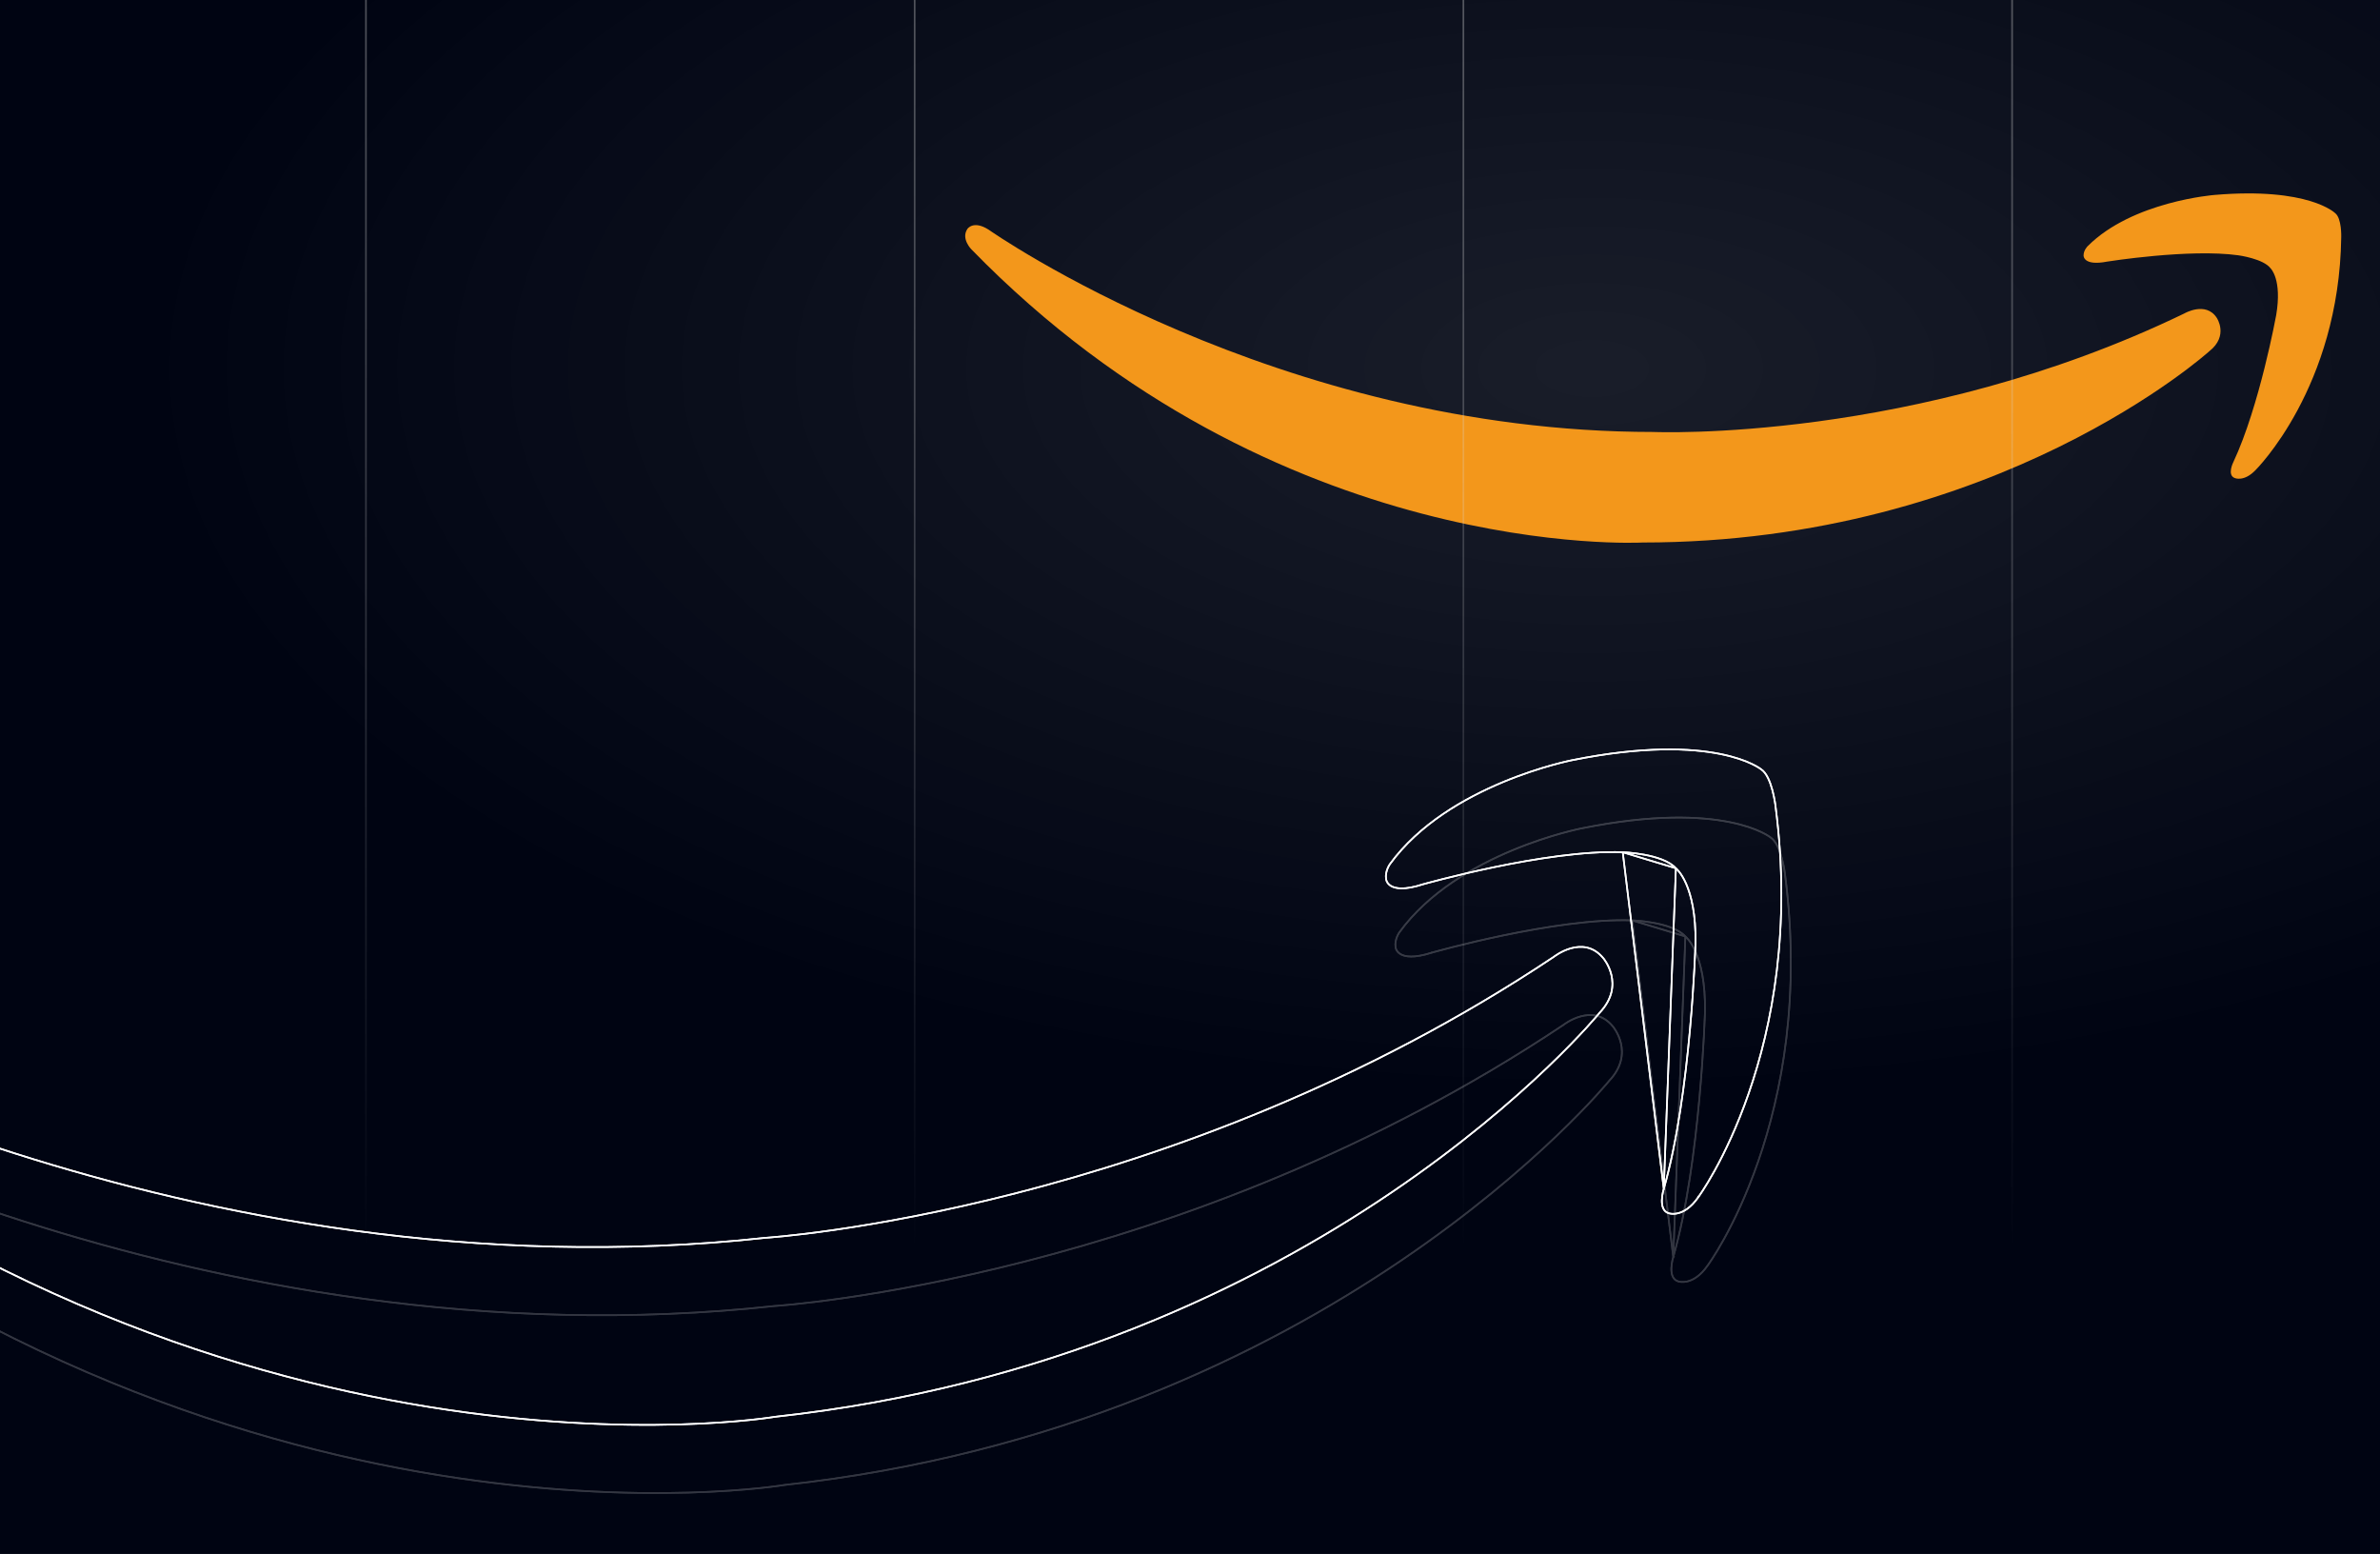
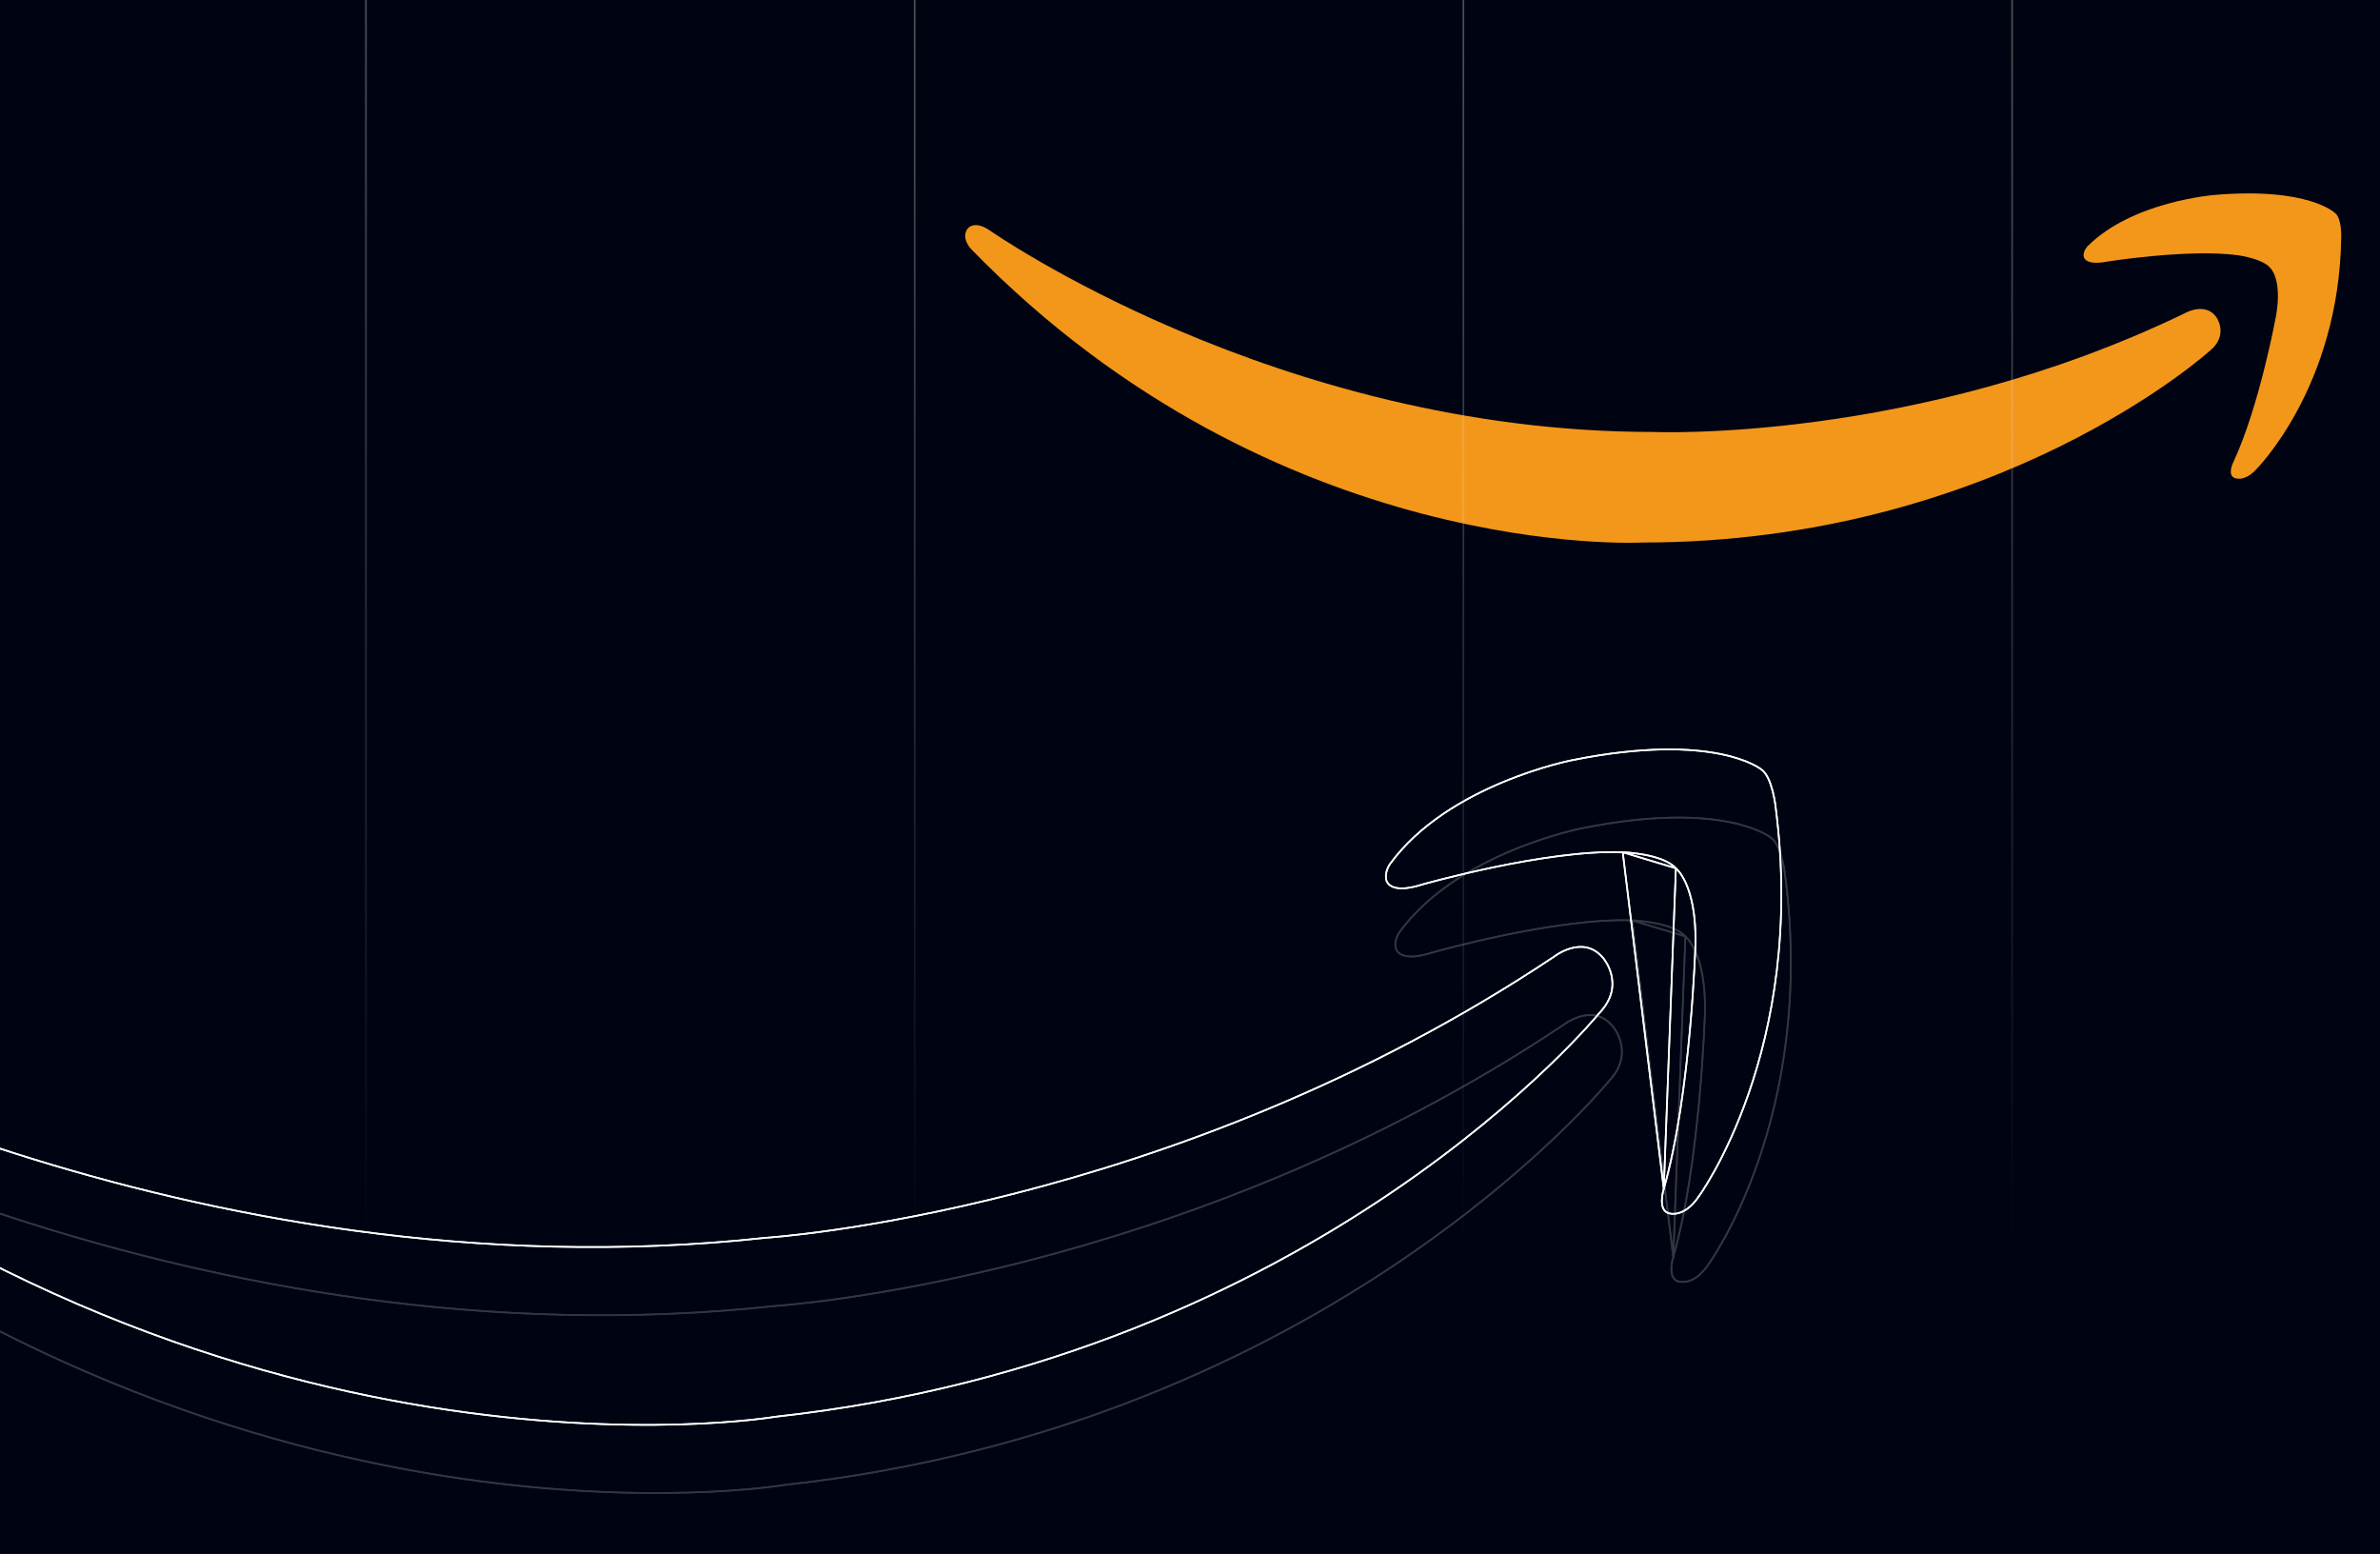
<svg xmlns="http://www.w3.org/2000/svg" width="1440" height="940" viewBox="0 0 1440 940" fill="none">
  <rect x="0" y="0" width="1440" height="940" fill="#808080" stroke="none" />
  <g clip-path="url(#clip0_2009_2412)">
    <g clip-path="url(#clip1_2009_2412)">
      <rect width="1440" height="7830" transform="translate(0 -30)" fill="#000412" />
-       <ellipse cx="965" cy="223.5" rx="885" ry="436.5" fill="url(#paint0_radial_2009_2412)" fill-opacity="0.1" />
      <path d="M1006.65 719.143L1006.65 719.15L1006.65 719.157L1006.63 719.151C1006.65 719.157 1006.65 719.157 1006.65 719.157L1006.65 719.158L1006.64 719.165L1006.64 719.191C1006.63 719.215 1006.62 719.252 1006.6 719.3C1006.57 719.395 1006.53 719.537 1006.48 719.719C1006.38 720.083 1006.24 720.607 1006.11 721.242C1005.83 722.516 1005.54 724.226 1005.5 725.99C1005.46 727.761 1005.67 729.542 1006.33 730.985C1006.99 732.405 1008.1 733.506 1009.92 733.969L1009.94 733.974L1009.96 733.98L1009.96 733.98L1009.96 733.98L1009.96 733.98L1009.96 733.98L1009.97 733.984C1009.99 733.988 1010.01 733.995 1010.04 734.003C1010.1 734.02 1010.19 734.044 1010.31 734.071C1010.56 734.124 1010.93 734.189 1011.4 734.228C1012.35 734.307 1013.71 734.285 1015.35 733.872C1018.62 733.047 1023.05 730.649 1027.48 724.259L1027.48 724.253L1027.48 724.247L1027.89 724.55C1027.48 724.247 1027.48 724.246 1027.49 724.246L1027.49 724.243L1027.5 724.232L1027.53 724.184C1027.56 724.142 1027.61 724.077 1027.67 723.991C1027.79 723.82 1027.98 723.562 1028.21 723.219C1028.69 722.532 1029.39 721.505 1030.27 720.143C1032.04 717.421 1034.54 713.364 1037.48 708.034C1043.37 697.374 1051.02 681.622 1058.07 661.267C1072.18 620.557 1083.89 561.434 1074.28 487.799L1074.28 487.79L1074.78 487.751L1074.28 487.79L1074.28 487.789L1074.28 487.787L1074.28 487.778L1074.28 487.74C1074.27 487.705 1074.26 487.654 1074.26 487.587C1074.24 487.453 1074.21 487.255 1074.18 487C1074.11 486.492 1074 485.759 1073.85 484.866C1073.55 483.078 1073.08 480.652 1072.4 478.093C1071.71 475.532 1070.82 472.853 1069.67 470.553C1068.52 468.243 1067.15 466.375 1065.54 465.362L1065.51 465.345L1065.49 465.324L1065.49 465.324L1065.49 465.324L1065.49 465.322L1065.47 465.312C1065.46 465.303 1065.44 465.288 1065.42 465.268C1065.37 465.228 1065.29 465.168 1065.18 465.089C1064.96 464.931 1064.62 464.698 1064.17 464.407C1063.25 463.823 1061.84 463.003 1059.87 462.07C1055.93 460.204 1049.77 457.884 1040.9 456.102C1023.17 452.537 994.631 451.121 951.47 459.791L951.466 459.792L951.358 459.316C951.466 459.792 951.466 459.792 951.465 459.792L951.463 459.792L951.453 459.794L951.413 459.802C951.378 459.809 951.324 459.82 951.253 459.834C951.11 459.863 950.898 459.906 950.619 459.964C950.061 460.082 949.236 460.26 948.174 460.505C946.049 460.994 942.971 461.747 939.167 462.802C931.558 464.914 921.045 468.235 909.43 473.071C886.188 482.75 858.59 498.475 840.993 522.676L840.991 522.679L840.991 522.679L840.991 522.679L840.99 522.681L840.984 522.688L840.961 522.721C840.94 522.751 840.908 522.796 840.868 522.857C840.786 522.978 840.669 523.159 840.53 523.392C840.252 523.858 839.887 524.533 839.545 525.36C838.857 527.019 838.27 529.257 838.613 531.645L838.616 531.666L838.617 531.684L838.617 531.685L838.617 531.685L838.617 531.686L838.617 531.686L838.618 531.701C838.619 531.715 838.622 531.74 838.626 531.772C838.635 531.838 838.65 531.939 838.678 532.066C838.733 532.322 838.835 532.687 839.023 533.105C839.396 533.939 840.109 534.993 841.478 535.846C844.222 537.556 849.757 538.544 860.827 534.962L860.836 534.96L860.844 534.957L860.997 535.436C860.844 534.957 860.844 534.957 860.845 534.957L860.848 534.956L860.858 534.953L860.899 534.942L861.061 534.896C861.203 534.856 861.416 534.797 861.695 534.719C862.252 534.564 863.076 534.338 864.14 534.05C866.269 533.474 869.361 532.653 873.217 531.674C880.927 529.716 891.691 527.123 903.906 524.585C928.322 519.512 958.581 514.645 981.831 515.519L1006.65 719.143ZM1006.65 719.143C1014.92 690.442 1019.71 653.347 1022.44 623.444C1023.81 608.489 1024.66 595.325 1025.16 585.899C1025.42 581.186 1025.59 577.407 1025.69 574.806C1025.74 573.505 1025.78 572.499 1025.8 571.817C1025.82 571.476 1025.82 571.217 1025.83 571.042L1025.84 570.844L1025.84 570.793L1025.84 570.78L1025.84 570.775C1025.84 570.774 1025.84 570.773 1025.84 570.771L1025.84 570.771C1026.13 552.844 1023.2 541.479 1020.17 534.576C1018.65 531.125 1017.11 528.792 1015.94 527.314C1015.35 526.576 1014.86 526.052 1014.51 525.709C1014.34 525.538 1014.2 525.412 1014.1 525.327C1014.05 525.285 1014.01 525.253 1013.98 525.231C1013.98 525.229 1013.98 525.227 1013.98 525.226M1006.65 719.143L1013.98 525.226M1013.98 525.226C1011.92 522.96 1008.87 521.239 1005.5 519.924C1002.11 518.599 998.343 517.671 994.843 517.02C991.341 516.369 988.09 515.994 985.716 515.782C984.528 515.676 983.558 515.61 982.885 515.571C982.548 515.551 982.285 515.539 982.106 515.531C982.082 515.529 982.059 515.528 982.038 515.528C981.981 515.525 981.935 515.523 981.902 515.522L981.849 515.52L981.835 515.519L981.832 515.519L1013.98 525.226Z" stroke="white" />
      <path d="M1006.65 719.143L1006.65 719.15L1006.65 719.157L1006.63 719.151C1006.65 719.157 1006.65 719.157 1006.65 719.157L1006.65 719.158L1006.64 719.165L1006.64 719.191C1006.63 719.215 1006.62 719.252 1006.6 719.3C1006.57 719.395 1006.53 719.537 1006.48 719.719C1006.38 720.083 1006.24 720.607 1006.11 721.242C1005.83 722.516 1005.54 724.226 1005.5 725.99C1005.46 727.761 1005.67 729.542 1006.33 730.985C1006.99 732.405 1008.1 733.506 1009.92 733.969L1009.94 733.974L1009.96 733.98L1009.96 733.98L1009.96 733.98L1009.96 733.98L1009.96 733.98L1009.97 733.984C1009.99 733.988 1010.01 733.995 1010.04 734.003C1010.1 734.02 1010.19 734.044 1010.31 734.071C1010.56 734.124 1010.93 734.189 1011.4 734.228C1012.35 734.307 1013.71 734.285 1015.35 733.872C1018.62 733.047 1023.05 730.649 1027.48 724.259L1027.48 724.253L1027.48 724.247L1027.89 724.55C1027.48 724.247 1027.48 724.246 1027.49 724.246L1027.49 724.243L1027.5 724.232L1027.53 724.184C1027.56 724.142 1027.61 724.077 1027.67 723.991C1027.79 723.82 1027.98 723.562 1028.21 723.219C1028.69 722.532 1029.39 721.505 1030.27 720.143C1032.04 717.421 1034.54 713.364 1037.48 708.034C1043.37 697.374 1051.02 681.622 1058.07 661.267C1072.18 620.557 1083.89 561.434 1074.28 487.799L1074.28 487.79L1074.78 487.751L1074.28 487.79L1074.28 487.789L1074.28 487.787L1074.28 487.778L1074.28 487.74C1074.27 487.705 1074.26 487.654 1074.26 487.587C1074.24 487.453 1074.21 487.255 1074.18 487C1074.11 486.492 1074 485.759 1073.85 484.866C1073.55 483.078 1073.08 480.652 1072.4 478.093C1071.71 475.532 1070.82 472.853 1069.67 470.553C1068.52 468.243 1067.15 466.375 1065.54 465.362L1065.51 465.345L1065.49 465.324L1065.49 465.324L1065.49 465.324L1065.49 465.322L1065.47 465.312C1065.46 465.303 1065.44 465.288 1065.42 465.268C1065.37 465.228 1065.29 465.168 1065.18 465.089C1064.96 464.931 1064.62 464.698 1064.17 464.407C1063.25 463.823 1061.84 463.003 1059.87 462.07C1055.93 460.204 1049.77 457.884 1040.9 456.102C1023.17 452.537 994.631 451.121 951.47 459.791L951.466 459.792L951.358 459.316C951.466 459.792 951.466 459.792 951.465 459.792L951.463 459.792L951.453 459.794L951.413 459.802C951.378 459.809 951.324 459.82 951.253 459.834C951.11 459.863 950.898 459.906 950.619 459.964C950.061 460.082 949.236 460.26 948.174 460.505C946.049 460.994 942.971 461.747 939.167 462.802C931.558 464.914 921.045 468.235 909.43 473.071C886.188 482.75 858.59 498.475 840.993 522.676L840.991 522.679L840.991 522.679L840.991 522.679L840.99 522.681L840.984 522.688L840.961 522.721C840.94 522.751 840.908 522.796 840.868 522.857C840.786 522.978 840.669 523.159 840.53 523.392C840.252 523.858 839.887 524.533 839.545 525.36C838.857 527.019 838.27 529.257 838.613 531.645L838.616 531.666L838.617 531.684L838.617 531.685L838.617 531.685L838.617 531.686L838.617 531.686L838.618 531.701C838.619 531.715 838.622 531.74 838.626 531.772C838.635 531.838 838.65 531.939 838.678 532.066C838.733 532.322 838.835 532.687 839.023 533.105C839.396 533.939 840.109 534.993 841.478 535.846C844.222 537.556 849.757 538.544 860.827 534.962L860.836 534.96L860.844 534.957L860.997 535.436C860.844 534.957 860.844 534.957 860.845 534.957L860.848 534.956L860.858 534.953L860.899 534.942L861.061 534.896C861.203 534.856 861.416 534.797 861.695 534.719C862.252 534.564 863.076 534.338 864.14 534.05C866.269 533.474 869.361 532.653 873.217 531.674C880.927 529.716 891.691 527.123 903.906 524.585C928.322 519.512 958.581 514.645 981.831 515.519L1006.65 719.143ZM1006.65 719.143C1014.92 690.442 1019.71 653.347 1022.44 623.444C1023.81 608.489 1024.66 595.325 1025.16 585.899C1025.42 581.186 1025.59 577.407 1025.69 574.806C1025.74 573.505 1025.78 572.499 1025.8 571.817C1025.82 571.476 1025.82 571.217 1025.83 571.042L1025.84 570.844L1025.84 570.793L1025.84 570.78L1025.84 570.775C1025.84 570.774 1025.84 570.773 1025.84 570.771L1025.84 570.771C1026.13 552.844 1023.2 541.479 1020.17 534.576C1018.65 531.125 1017.11 528.792 1015.94 527.314C1015.35 526.576 1014.86 526.052 1014.51 525.709C1014.34 525.538 1014.2 525.412 1014.1 525.327C1014.05 525.285 1014.01 525.253 1013.98 525.231C1013.98 525.229 1013.98 525.227 1013.98 525.226M1006.65 719.143L1013.98 525.226M1013.98 525.226C1011.92 522.96 1008.87 521.239 1005.5 519.924C1002.11 518.599 998.343 517.671 994.843 517.02C991.341 516.369 988.09 515.994 985.716 515.782C984.528 515.676 983.558 515.61 982.885 515.571C982.548 515.551 982.285 515.539 982.106 515.531C982.082 515.529 982.059 515.528 982.038 515.528C981.981 515.525 981.935 515.523 981.902 515.522L981.849 515.52L981.835 515.519L981.832 515.519L1013.98 525.226Z" stroke="white" />
      <path d="M970.149 579.715L970.156 579.723L970.157 579.725L970.163 579.732L970.19 579.764C970.213 579.793 970.25 579.837 970.296 579.896C970.343 579.955 970.4 580.029 970.467 580.116C970.534 580.206 970.612 580.309 970.697 580.428C971.038 580.896 971.508 581.587 972.024 582.471C973.057 584.239 974.266 586.771 974.978 589.827C976.396 595.912 975.855 604.124 967.867 612.587L967.855 612.6L967.843 612.613L968.238 612.933C967.843 612.613 967.843 612.614 967.842 612.615L967.836 612.622L967.813 612.65L967.721 612.762C967.639 612.862 967.516 613.011 967.351 613.208C967.021 613.602 966.527 614.188 965.867 614.955C964.547 616.488 962.567 618.743 959.929 621.627C954.654 627.395 946.748 635.678 936.229 645.731C915.191 665.836 883.703 693.023 841.913 721.334C758.332 777.957 633.545 839.077 468.724 857.062L468.709 857.064L468.695 857.066L468.795 857.557C468.695 857.066 468.694 857.067 468.691 857.067L468.68 857.069L468.635 857.076C468.595 857.083 468.534 857.093 468.453 857.106C468.291 857.132 468.049 857.171 467.727 857.22C467.082 857.319 466.119 857.462 464.849 857.637C462.309 857.986 458.538 858.463 453.621 858.973C443.787 859.991 429.37 861.139 411.044 861.655C374.391 862.687 322.107 861.191 259.593 851.076C134.566 830.847 -31.378 776.145 -195.035 638.247L-195.035 638.247L-195.042 638.241L-195.042 638.241L-195.042 638.241L-195.043 638.241L-195.048 638.236L-195.07 638.218C-195.09 638.202 -195.12 638.176 -195.159 638.142C-195.238 638.075 -195.355 637.973 -195.503 637.839C-195.798 637.571 -196.217 637.175 -196.707 636.668C-197.686 635.651 -198.94 634.193 -200.045 632.422C-202.258 628.875 -203.835 624.15 -201.54 619.194L-201.54 619.194L-201.538 619.189L-201.538 619.189L-201.538 619.189L-201.538 619.188L-201.537 619.187L-201.53 619.173C-201.524 619.159 -201.513 619.137 -201.498 619.108C-201.467 619.048 -201.419 618.959 -201.351 618.847C-201.216 618.622 -201.003 618.304 -200.7 617.944C-200.094 617.224 -199.13 616.34 -197.699 615.695C-194.86 614.417 -190.054 614.025 -182.32 618.027L-182.316 618.029L-182.275 618.053L-182.113 618.145C-181.969 618.226 -181.754 618.347 -181.468 618.507C-180.898 618.826 -180.047 619.299 -178.922 619.914C-176.672 621.143 -173.328 622.94 -168.948 625.213C-160.189 629.76 -147.288 636.211 -130.712 643.833C-97.561 659.075 -49.712 678.999 9.085 697.727C126.674 735.182 288.074 767.863 463.289 748.746L463.3 748.744L463.323 748.743L463.458 748.734C463.577 748.726 463.756 748.714 463.992 748.697C464.464 748.663 465.168 748.611 466.095 748.536C467.949 748.385 470.698 748.145 474.278 747.784C481.438 747.062 491.922 745.858 505.225 743.931C531.832 740.077 569.716 733.329 614.836 721.75C705.075 698.595 824.268 656.118 940.074 578.833L940.091 578.822L940.106 578.809L940.085 578.783C940.106 578.809 940.107 578.809 940.107 578.809L940.108 578.807L940.117 578.801L940.154 578.772C940.187 578.747 940.236 578.708 940.302 578.659C940.434 578.56 940.631 578.415 940.887 578.236C941.398 577.877 942.145 577.38 943.081 576.83C944.955 575.73 947.577 574.427 950.578 573.601C953.58 572.774 956.941 572.43 960.308 573.222C963.665 574.012 967.065 575.939 970.149 579.715Z" stroke="white" />
      <path d="M970.149 579.715L970.156 579.723L970.157 579.725L970.163 579.732L970.19 579.764C970.213 579.793 970.25 579.837 970.296 579.896C970.343 579.955 970.4 580.029 970.467 580.116C970.534 580.206 970.612 580.309 970.697 580.428C971.038 580.896 971.508 581.587 972.024 582.471C973.057 584.239 974.266 586.771 974.978 589.827C976.396 595.912 975.855 604.124 967.867 612.587L967.855 612.6L967.843 612.613L968.238 612.933C967.843 612.613 967.843 612.614 967.842 612.615L967.836 612.622L967.813 612.65L967.721 612.762C967.639 612.862 967.516 613.011 967.351 613.208C967.021 613.602 966.527 614.188 965.867 614.955C964.547 616.488 962.567 618.743 959.929 621.627C954.654 627.395 946.748 635.678 936.229 645.731C915.191 665.836 883.703 693.023 841.913 721.334C758.332 777.957 633.545 839.077 468.724 857.062L468.709 857.064L468.695 857.066L468.795 857.557C468.695 857.066 468.694 857.067 468.691 857.067L468.68 857.069L468.635 857.076C468.595 857.083 468.534 857.093 468.453 857.106C468.291 857.132 468.049 857.171 467.727 857.22C467.082 857.319 466.119 857.462 464.849 857.637C462.309 857.986 458.538 858.463 453.621 858.973C443.787 859.991 429.37 861.139 411.044 861.655C374.391 862.687 322.107 861.191 259.593 851.076C134.566 830.847 -31.378 776.145 -195.035 638.247L-195.035 638.247L-195.042 638.241L-195.042 638.241L-195.042 638.241L-195.043 638.241L-195.048 638.236L-195.07 638.218C-195.09 638.202 -195.12 638.176 -195.159 638.142C-195.238 638.075 -195.355 637.973 -195.503 637.839C-195.798 637.571 -196.217 637.175 -196.707 636.668C-197.686 635.651 -198.94 634.193 -200.045 632.422C-202.258 628.875 -203.835 624.15 -201.54 619.194L-201.54 619.194L-201.538 619.189L-201.538 619.189L-201.538 619.189L-201.538 619.188L-201.537 619.187L-201.53 619.173C-201.524 619.159 -201.513 619.137 -201.498 619.108C-201.467 619.048 -201.419 618.959 -201.351 618.847C-201.216 618.622 -201.003 618.304 -200.7 617.944C-200.094 617.224 -199.13 616.34 -197.699 615.695C-194.86 614.417 -190.054 614.025 -182.32 618.027L-182.316 618.029L-182.275 618.053L-182.113 618.145C-181.969 618.226 -181.754 618.347 -181.468 618.507C-180.898 618.826 -180.047 619.299 -178.922 619.914C-176.672 621.143 -173.328 622.94 -168.948 625.213C-160.189 629.76 -147.288 636.211 -130.712 643.833C-97.561 659.075 -49.712 678.999 9.085 697.727C126.674 735.182 288.074 767.863 463.289 748.746L463.3 748.744L463.323 748.743L463.458 748.734C463.577 748.726 463.756 748.714 463.992 748.697C464.464 748.663 465.168 748.611 466.095 748.536C467.949 748.385 470.698 748.145 474.278 747.784C481.438 747.062 491.922 745.858 505.225 743.931C531.832 740.077 569.716 733.329 614.836 721.75C705.075 698.595 824.268 656.118 940.074 578.833L940.091 578.822L940.106 578.809L940.085 578.783C940.106 578.809 940.107 578.809 940.107 578.809L940.108 578.807L940.117 578.801L940.154 578.772C940.187 578.747 940.236 578.708 940.302 578.659C940.434 578.56 940.631 578.415 940.887 578.236C941.398 577.877 942.145 577.38 943.081 576.83C944.955 575.73 947.577 574.427 950.578 573.601C953.58 572.774 956.941 572.43 960.308 573.222C963.665 574.012 967.065 575.939 970.149 579.715Z" stroke="white" />
      <g opacity="0.2">
        <path d="M1012.39 760.374L1012.39 760.382L1012.39 760.389L1012.37 760.383C1012.39 760.389 1012.39 760.389 1012.39 760.389L1012.39 760.39L1012.38 760.396L1012.38 760.423C1012.37 760.447 1012.36 760.483 1012.34 760.531C1012.31 760.627 1012.27 760.769 1012.22 760.951C1012.12 761.315 1011.99 761.839 1011.85 762.474C1011.57 763.748 1011.28 765.457 1011.24 767.221C1011.2 768.992 1011.41 770.774 1012.08 772.217C1012.73 773.637 1013.84 774.737 1015.66 775.201L1015.68 775.206L1015.7 775.211L1015.7 775.211L1015.7 775.211L1015.7 775.212L1015.7 775.212L1015.71 775.216C1015.73 775.22 1015.75 775.227 1015.78 775.235C1015.84 775.251 1015.93 775.275 1016.05 775.302C1016.3 775.356 1016.67 775.421 1017.14 775.46C1018.09 775.539 1019.45 775.517 1021.09 775.103C1024.36 774.278 1028.79 771.881 1033.22 765.49L1033.22 765.484L1033.23 765.478L1033.63 765.781C1033.23 765.478 1033.23 765.478 1033.23 765.478L1033.23 765.475L1033.24 765.463L1033.27 765.416C1033.3 765.373 1033.35 765.309 1033.41 765.223C1033.53 765.052 1033.72 764.794 1033.96 764.45C1034.43 763.764 1035.13 762.736 1036.01 761.375C1037.78 758.653 1040.28 754.596 1043.22 749.266C1049.11 738.606 1056.76 722.854 1063.81 702.499C1077.92 661.788 1089.63 602.665 1080.02 529.031L1080.02 529.022L1080.52 528.983L1080.02 529.022L1080.02 529.021L1080.02 529.019L1080.02 529.01L1080.02 528.971C1080.01 528.937 1080.01 528.886 1080 528.819C1079.98 528.685 1079.96 528.486 1079.92 528.232C1079.85 527.723 1079.75 526.991 1079.6 526.097C1079.3 524.31 1078.82 521.884 1078.14 519.325C1077.45 516.764 1076.56 514.085 1075.41 511.785C1074.26 509.474 1072.89 507.607 1071.28 506.594L1071.25 506.577L1071.23 506.556L1071.23 506.556L1071.23 506.556L1071.23 506.554L1071.21 506.544C1071.2 506.535 1071.18 506.52 1071.16 506.5C1071.11 506.46 1071.03 506.4 1070.92 506.321C1070.7 506.163 1070.37 505.93 1069.91 505.638C1068.99 505.055 1067.58 504.235 1065.61 503.302C1061.67 501.435 1055.51 499.116 1046.64 497.333C1028.91 493.769 1000.37 492.353 957.212 501.023L957.207 501.024L957.1 500.548C957.207 501.023 957.207 501.024 957.207 501.024L957.204 501.024L957.195 501.026L957.155 501.034C957.119 501.041 957.065 501.051 956.994 501.066C956.852 501.094 956.639 501.138 956.36 501.196C955.802 501.313 954.978 501.492 953.915 501.736C951.79 502.225 948.713 502.978 944.908 504.034C937.3 506.145 926.786 509.466 915.171 514.303C891.93 523.981 864.331 539.707 846.734 563.908L846.732 563.911L846.732 563.911L846.732 563.911L846.731 563.912L846.726 563.92L846.702 563.952C846.681 563.982 846.649 564.028 846.609 564.088C846.527 564.21 846.41 564.39 846.271 564.623C845.993 565.09 845.629 565.765 845.286 566.591C844.598 568.251 844.012 570.489 844.354 572.877L844.357 572.897L844.358 572.916L844.358 572.916L844.358 572.917L844.358 572.918L844.358 572.918L844.359 572.932C844.361 572.947 844.363 572.971 844.367 573.004C844.376 573.07 844.392 573.17 844.419 573.298C844.474 573.554 844.577 573.918 844.764 574.337C845.137 575.17 845.85 576.224 847.219 577.077C849.964 578.787 855.498 579.776 866.568 576.194L866.577 576.191L866.585 576.189L866.738 576.668C866.585 576.189 866.586 576.189 866.586 576.189L866.589 576.188L866.599 576.185L866.64 576.173L866.802 576.128C866.945 576.088 867.157 576.028 867.436 575.951C867.994 575.796 868.817 575.569 869.882 575.281C872.01 574.705 875.103 573.885 878.958 572.906C886.669 570.948 897.433 568.355 909.647 565.817C934.064 560.743 964.322 555.877 987.573 556.751L1012.39 760.374ZM1012.39 760.374C1020.66 731.674 1025.45 694.578 1028.18 664.676C1029.55 649.721 1030.4 636.557 1030.91 627.131C1031.16 622.418 1031.33 618.639 1031.43 616.038C1031.49 614.737 1031.52 613.731 1031.55 613.049C1031.56 612.708 1031.57 612.448 1031.57 612.274L1031.58 612.076L1031.58 612.025L1031.58 612.011L1031.58 612.006C1031.58 612.006 1031.58 612.005 1031.58 612.002L1031.58 612.002C1031.87 594.076 1028.94 582.711 1025.91 575.808C1024.39 572.356 1022.85 570.023 1021.68 568.546C1021.09 567.807 1020.6 567.283 1020.25 566.941C1020.08 566.769 1019.94 566.643 1019.84 566.559C1019.79 566.517 1019.75 566.485 1019.72 566.462C1019.72 566.461 1019.72 566.459 1019.72 566.457M1012.39 760.374L1019.72 566.457M1019.72 566.457C1017.66 564.192 1014.61 562.47 1011.24 561.155C1007.85 559.831 1004.08 558.902 1000.58 558.252C997.083 557.6 993.832 557.226 991.457 557.013C990.269 556.907 989.299 556.842 988.626 556.803C988.289 556.783 988.026 556.77 987.847 556.762C987.823 556.761 987.8 556.76 987.779 556.759C987.722 556.757 987.677 556.755 987.643 556.754L987.59 556.752L987.576 556.751L987.573 556.751L1019.72 566.457Z" stroke="white" />
        <path d="M1012.39 760.374L1012.39 760.382L1012.39 760.389L1012.37 760.383C1012.39 760.389 1012.39 760.389 1012.39 760.389L1012.39 760.39L1012.38 760.396L1012.38 760.423C1012.37 760.447 1012.36 760.483 1012.34 760.531C1012.31 760.627 1012.27 760.769 1012.22 760.951C1012.12 761.315 1011.99 761.839 1011.85 762.474C1011.57 763.748 1011.28 765.457 1011.24 767.221C1011.2 768.992 1011.41 770.774 1012.08 772.217C1012.73 773.637 1013.84 774.737 1015.66 775.201L1015.68 775.206L1015.7 775.211L1015.7 775.211L1015.7 775.211L1015.7 775.212L1015.7 775.212L1015.71 775.216C1015.73 775.22 1015.75 775.227 1015.78 775.235C1015.84 775.251 1015.93 775.275 1016.05 775.302C1016.3 775.356 1016.67 775.421 1017.14 775.46C1018.09 775.539 1019.45 775.517 1021.09 775.103C1024.36 774.278 1028.79 771.881 1033.22 765.49L1033.22 765.484L1033.23 765.478L1033.63 765.781C1033.23 765.478 1033.23 765.478 1033.23 765.478L1033.23 765.475L1033.24 765.463L1033.27 765.416C1033.3 765.373 1033.35 765.309 1033.41 765.223C1033.53 765.052 1033.72 764.794 1033.96 764.45C1034.43 763.764 1035.13 762.736 1036.01 761.375C1037.78 758.653 1040.28 754.596 1043.22 749.266C1049.11 738.606 1056.76 722.854 1063.81 702.499C1077.92 661.788 1089.63 602.665 1080.02 529.031L1080.02 529.022L1080.52 528.983L1080.02 529.022L1080.02 529.021L1080.02 529.019L1080.02 529.01L1080.02 528.971C1080.01 528.937 1080.01 528.886 1080 528.819C1079.98 528.685 1079.96 528.486 1079.92 528.232C1079.85 527.723 1079.75 526.991 1079.6 526.097C1079.3 524.31 1078.82 521.884 1078.14 519.325C1077.45 516.764 1076.56 514.085 1075.41 511.785C1074.26 509.474 1072.89 507.607 1071.28 506.594L1071.25 506.577L1071.23 506.556L1071.23 506.556L1071.23 506.556L1071.23 506.554L1071.21 506.544C1071.2 506.535 1071.18 506.52 1071.16 506.5C1071.11 506.46 1071.03 506.4 1070.92 506.321C1070.7 506.163 1070.37 505.93 1069.91 505.638C1068.99 505.055 1067.58 504.235 1065.61 503.302C1061.67 501.435 1055.51 499.116 1046.64 497.333C1028.91 493.769 1000.37 492.353 957.212 501.023L957.207 501.024L957.1 500.548C957.207 501.023 957.207 501.024 957.207 501.024L957.204 501.024L957.195 501.026L957.155 501.034C957.119 501.041 957.065 501.051 956.994 501.066C956.852 501.094 956.639 501.138 956.36 501.196C955.802 501.313 954.978 501.492 953.915 501.736C951.79 502.225 948.713 502.978 944.908 504.034C937.3 506.145 926.786 509.466 915.171 514.303C891.93 523.981 864.331 539.707 846.734 563.908L846.732 563.911L846.732 563.911L846.732 563.911L846.731 563.912L846.726 563.92L846.702 563.952C846.681 563.982 846.649 564.028 846.609 564.088C846.527 564.21 846.41 564.39 846.271 564.623C845.993 565.09 845.629 565.765 845.286 566.591C844.598 568.251 844.012 570.489 844.354 572.877L844.357 572.897L844.358 572.916L844.358 572.916L844.358 572.917L844.358 572.918L844.358 572.918L844.359 572.932C844.361 572.947 844.363 572.971 844.367 573.004C844.376 573.07 844.392 573.17 844.419 573.298C844.474 573.554 844.577 573.918 844.764 574.337C845.137 575.17 845.85 576.224 847.219 577.077C849.964 578.787 855.498 579.776 866.568 576.194L866.577 576.191L866.585 576.189L866.738 576.668C866.585 576.189 866.586 576.189 866.586 576.189L866.589 576.188L866.599 576.185L866.64 576.173L866.802 576.128C866.945 576.088 867.157 576.028 867.436 575.951C867.994 575.796 868.817 575.569 869.882 575.281C872.01 574.705 875.103 573.885 878.958 572.906C886.669 570.948 897.433 568.355 909.647 565.817C934.064 560.743 964.322 555.877 987.573 556.751L1012.39 760.374ZM1012.39 760.374C1020.66 731.674 1025.45 694.578 1028.18 664.676C1029.55 649.721 1030.4 636.557 1030.91 627.131C1031.16 622.418 1031.33 618.639 1031.43 616.038C1031.49 614.737 1031.52 613.731 1031.55 613.049C1031.56 612.708 1031.57 612.448 1031.57 612.274L1031.58 612.076L1031.58 612.025L1031.58 612.011L1031.58 612.006C1031.58 612.006 1031.58 612.005 1031.58 612.002L1031.58 612.002C1031.87 594.076 1028.94 582.711 1025.91 575.808C1024.39 572.356 1022.85 570.023 1021.68 568.546C1021.09 567.807 1020.6 567.283 1020.25 566.941C1020.08 566.769 1019.94 566.643 1019.84 566.559C1019.79 566.517 1019.75 566.485 1019.72 566.462C1019.72 566.461 1019.72 566.459 1019.72 566.457M1012.39 760.374L1019.72 566.457M1019.72 566.457C1017.66 564.192 1014.61 562.47 1011.24 561.155C1007.85 559.831 1004.08 558.902 1000.58 558.252C997.083 557.6 993.832 557.226 991.457 557.013C990.269 556.907 989.299 556.842 988.626 556.803C988.289 556.783 988.026 556.77 987.847 556.762C987.823 556.761 987.8 556.76 987.779 556.759C987.722 556.757 987.677 556.755 987.643 556.754L987.59 556.752L987.576 556.751L987.573 556.751L1019.72 566.457Z" stroke="white" />
        <path d="M975.89 620.947L975.897 620.955L975.898 620.957L975.904 620.964L975.931 620.996C975.955 621.025 975.991 621.069 976.038 621.128C976.084 621.187 976.141 621.261 976.208 621.348C976.276 621.437 976.353 621.541 976.439 621.659C976.779 622.128 977.249 622.819 977.765 623.703C978.798 625.471 980.008 628.003 980.719 631.058C982.137 637.144 981.596 645.356 973.608 653.819L973.596 653.832L973.585 653.845L973.98 654.165C973.585 653.845 973.584 653.846 973.583 653.847L973.577 653.854L973.555 653.882L973.462 653.994C973.38 654.094 973.257 654.243 973.092 654.44C972.763 654.834 972.268 655.42 971.608 656.187C970.288 657.72 968.308 659.975 965.671 662.859C960.395 668.627 952.489 676.91 941.97 686.962C920.932 707.068 889.444 734.255 847.654 762.566C764.073 819.189 639.287 880.308 474.465 898.294L474.451 898.296L474.436 898.298L474.536 898.789C474.436 898.298 474.435 898.299 474.433 898.299L474.422 898.301L474.376 898.308C474.336 898.315 474.275 898.325 474.195 898.338C474.033 898.364 473.79 898.403 473.468 898.452C472.823 898.551 471.861 898.694 470.59 898.869C468.05 899.218 464.279 899.695 459.362 900.205C449.529 901.223 435.111 902.371 416.785 902.887C380.133 903.919 327.848 902.423 265.334 892.308C140.307 872.078 -25.637 817.377 -189.294 679.479L-189.294 679.479L-189.301 679.473L-189.301 679.473L-189.301 679.473L-189.302 679.472L-189.307 679.468L-189.329 679.45C-189.348 679.434 -189.378 679.408 -189.418 679.374C-189.497 679.307 -189.614 679.205 -189.762 679.071C-190.057 678.803 -190.476 678.407 -190.965 677.899C-191.945 676.883 -193.199 675.425 -194.304 673.654C-196.517 670.107 -198.093 665.382 -195.799 660.426L-195.799 660.426L-195.797 660.421L-195.797 660.421L-195.797 660.421L-195.797 660.42L-195.796 660.419L-195.789 660.405C-195.783 660.391 -195.772 660.369 -195.757 660.339C-195.726 660.28 -195.678 660.191 -195.61 660.079C-195.475 659.854 -195.262 659.535 -194.959 659.175C-194.353 658.455 -193.389 657.572 -191.958 656.927C-189.119 655.649 -184.313 655.257 -176.579 659.259L-176.575 659.261L-176.534 659.285L-176.371 659.377C-176.227 659.458 -176.012 659.579 -175.727 659.739C-175.157 660.058 -174.305 660.531 -173.18 661.146C-170.931 662.375 -167.587 664.172 -163.207 666.445C-154.448 670.992 -141.546 677.443 -124.971 685.065C-91.82 700.307 -43.971 720.231 14.826 738.959C132.416 776.414 293.816 809.095 469.03 789.977L469.041 789.976L469.064 789.975L469.199 789.966C469.318 789.958 469.497 789.946 469.733 789.929C470.205 789.895 470.909 789.843 471.836 789.768C473.691 789.617 476.439 789.377 480.019 789.016C487.179 788.294 497.663 787.09 510.966 785.163C537.573 781.309 575.457 774.561 620.577 762.982C710.816 739.826 830.01 697.35 945.815 620.065L945.832 620.054L945.848 620.041L945.826 620.015C945.848 620.041 945.848 620.041 945.848 620.041L945.85 620.039L945.858 620.033L945.895 620.004C945.928 619.979 945.977 619.94 946.043 619.891C946.176 619.792 946.372 619.647 946.628 619.468C947.14 619.109 947.886 618.612 948.822 618.062C950.696 616.962 953.318 615.659 956.319 614.833C959.321 614.006 962.682 613.662 966.049 614.454C969.407 615.244 972.806 617.171 975.89 620.947Z" stroke="white" />
-         <path d="M975.89 620.947L975.897 620.955L975.898 620.957L975.904 620.964L975.931 620.996C975.955 621.025 975.991 621.069 976.038 621.128C976.084 621.187 976.141 621.261 976.208 621.348C976.276 621.437 976.353 621.541 976.439 621.659C976.779 622.128 977.249 622.819 977.765 623.703C978.798 625.471 980.008 628.003 980.719 631.058C982.137 637.144 981.596 645.356 973.608 653.819L973.596 653.832L973.585 653.845L973.98 654.165C973.585 653.845 973.584 653.846 973.583 653.847L973.577 653.854L973.555 653.882L973.462 653.994C973.38 654.094 973.257 654.243 973.092 654.44C972.763 654.834 972.268 655.42 971.608 656.187C970.288 657.72 968.308 659.975 965.671 662.859C960.395 668.627 952.489 676.91 941.97 686.962C920.932 707.068 889.444 734.255 847.654 762.566C764.073 819.189 639.287 880.308 474.465 898.294L474.451 898.296L474.436 898.298L474.536 898.789C474.436 898.298 474.435 898.299 474.433 898.299L474.422 898.301L474.376 898.308C474.336 898.315 474.275 898.325 474.195 898.338C474.033 898.364 473.79 898.403 473.468 898.452C472.823 898.551 471.861 898.694 470.59 898.869C468.05 899.218 464.279 899.695 459.362 900.205C449.529 901.223 435.111 902.371 416.785 902.887C380.133 903.919 327.848 902.423 265.334 892.308C140.307 872.078 -25.637 817.377 -189.294 679.479L-189.294 679.479L-189.301 679.473L-189.301 679.473L-189.301 679.473L-189.302 679.472L-189.307 679.468L-189.329 679.45C-189.348 679.434 -189.378 679.408 -189.418 679.374C-189.497 679.307 -189.614 679.205 -189.762 679.071C-190.057 678.803 -190.476 678.407 -190.965 677.899C-191.945 676.883 -193.199 675.425 -194.304 673.654C-196.517 670.107 -198.093 665.382 -195.799 660.426L-195.799 660.426L-195.797 660.421L-195.797 660.421L-195.797 660.421L-195.797 660.42L-195.796 660.419L-195.789 660.405C-195.783 660.391 -195.772 660.369 -195.757 660.339C-195.726 660.28 -195.678 660.191 -195.61 660.079C-195.475 659.854 -195.262 659.535 -194.959 659.175C-194.353 658.455 -193.389 657.572 -191.958 656.927C-189.119 655.649 -184.313 655.257 -176.579 659.259L-176.575 659.261L-176.534 659.285L-176.371 659.377C-176.227 659.458 -176.012 659.579 -175.727 659.739C-175.157 660.058 -174.305 660.531 -173.18 661.146C-170.931 662.375 -167.587 664.172 -163.207 666.445C-154.448 670.992 -141.546 677.443 -124.971 685.065C-91.82 700.307 -43.971 720.231 14.826 738.959C132.416 776.414 293.816 809.095 469.03 789.977L469.041 789.976L469.064 789.975L469.199 789.966C469.318 789.958 469.497 789.946 469.733 789.929C470.205 789.895 470.909 789.843 471.836 789.768C473.691 789.617 476.439 789.377 480.019 789.016C487.179 788.294 497.663 787.09 510.966 785.163C537.573 781.309 575.457 774.561 620.577 762.982C710.816 739.826 830.01 697.35 945.815 620.065L945.832 620.054L945.848 620.041L945.826 620.015C945.848 620.041 945.848 620.041 945.848 620.041L945.85 620.039L945.858 620.033L945.895 620.004C945.928 619.979 945.977 619.94 946.043 619.891C946.176 619.792 946.372 619.647 946.628 619.468C947.14 619.109 947.886 618.612 948.822 618.062C950.696 616.962 953.318 615.659 956.319 614.833C959.321 614.006 962.682 613.662 966.049 614.454C969.407 615.244 972.806 617.171 975.89 620.947Z" stroke="white" />
+         <path d="M975.89 620.947L975.897 620.955L975.898 620.957L975.904 620.964L975.931 620.996C975.955 621.025 975.991 621.069 976.038 621.128C976.084 621.187 976.141 621.261 976.208 621.348C976.276 621.437 976.353 621.541 976.439 621.659C976.779 622.128 977.249 622.819 977.765 623.703C978.798 625.471 980.008 628.003 980.719 631.058C982.137 637.144 981.596 645.356 973.608 653.819L973.596 653.832L973.585 653.845L973.98 654.165C973.585 653.845 973.584 653.846 973.583 653.847L973.577 653.854L973.555 653.882L973.462 653.994C973.38 654.094 973.257 654.243 973.092 654.44C972.763 654.834 972.268 655.42 971.608 656.187C970.288 657.72 968.308 659.975 965.671 662.859C960.395 668.627 952.489 676.91 941.97 686.962C920.932 707.068 889.444 734.255 847.654 762.566C764.073 819.189 639.287 880.308 474.465 898.294L474.451 898.296L474.436 898.298L474.536 898.789C474.436 898.298 474.435 898.299 474.433 898.299L474.422 898.301L474.376 898.308C474.336 898.315 474.275 898.325 474.195 898.338C474.033 898.364 473.79 898.403 473.468 898.452C472.823 898.551 471.861 898.694 470.59 898.869C468.05 899.218 464.279 899.695 459.362 900.205C449.529 901.223 435.111 902.371 416.785 902.887C380.133 903.919 327.848 902.423 265.334 892.308C140.307 872.078 -25.637 817.377 -189.294 679.479L-189.294 679.479L-189.301 679.473L-189.301 679.473L-189.301 679.473L-189.302 679.472L-189.307 679.468L-189.329 679.45C-189.348 679.434 -189.378 679.408 -189.418 679.374C-189.497 679.307 -189.614 679.205 -189.762 679.071C-190.057 678.803 -190.476 678.407 -190.965 677.899C-191.945 676.883 -193.199 675.425 -194.304 673.654C-196.517 670.107 -198.093 665.382 -195.799 660.426L-195.799 660.426L-195.797 660.421L-195.797 660.421L-195.797 660.421L-195.797 660.42L-195.796 660.419L-195.789 660.405C-195.783 660.391 -195.772 660.369 -195.757 660.339C-195.726 660.28 -195.678 660.191 -195.61 660.079C-195.475 659.854 -195.262 659.535 -194.959 659.175C-194.353 658.455 -193.389 657.572 -191.958 656.927C-189.119 655.649 -184.313 655.257 -176.579 659.259L-176.575 659.261L-176.534 659.285L-176.371 659.377C-176.227 659.458 -176.012 659.579 -175.727 659.739C-170.931 662.375 -167.587 664.172 -163.207 666.445C-154.448 670.992 -141.546 677.443 -124.971 685.065C-91.82 700.307 -43.971 720.231 14.826 738.959C132.416 776.414 293.816 809.095 469.03 789.977L469.041 789.976L469.064 789.975L469.199 789.966C469.318 789.958 469.497 789.946 469.733 789.929C470.205 789.895 470.909 789.843 471.836 789.768C473.691 789.617 476.439 789.377 480.019 789.016C487.179 788.294 497.663 787.09 510.966 785.163C537.573 781.309 575.457 774.561 620.577 762.982C710.816 739.826 830.01 697.35 945.815 620.065L945.832 620.054L945.848 620.041L945.826 620.015C945.848 620.041 945.848 620.041 945.848 620.041L945.85 620.039L945.858 620.033L945.895 620.004C945.928 619.979 945.977 619.94 946.043 619.891C946.176 619.792 946.372 619.647 946.628 619.468C947.14 619.109 947.886 618.612 948.822 618.062C950.696 616.962 953.318 615.659 956.319 614.833C959.321 614.006 962.682 613.662 966.049 614.454C969.407 615.244 972.806 617.171 975.89 620.947Z" stroke="white" />
      </g>
      <path d="M1351.26 279.545C1351.26 279.545 1347.25 287.43 1352.18 289.193C1352.18 289.193 1357.74 291.648 1364.69 284.369C1364.69 284.369 1415.32 234.397 1416.54 143.415C1416.54 143.415 1416.92 132.052 1412.88 128.944C1412.88 128.944 1397.02 113.09 1339.97 117.913C1339.97 117.913 1290.25 121.706 1263.1 148.933C1263.1 148.933 1260.66 151.342 1260.66 154.441C1260.66 154.441 1260.08 161.133 1275 158.233C1275 158.233 1324.72 150.302 1354.31 154.441C1354.31 154.441 1369.57 156.508 1373.84 162.373C1373.84 162.373 1380.85 168.922 1377.19 190.626C1377.19 190.636 1367.12 245.774 1351.26 279.545Z" fill="#F3971B" />
      <path d="M1341.23 192.259C1341.23 192.259 1348.66 203.128 1336.68 212.502C1336.68 212.502 1208.67 328.171 993.747 328.171C993.747 328.171 772.507 340.502 587.772 150.88C587.772 150.88 581.295 144.456 585.316 138.485C585.316 138.485 588.91 132.991 598.215 138.966C598.215 138.966 771.995 261.3 1000.23 261.3C1000.23 261.3 1158.86 268.237 1321.6 189.614C1321.6 189.614 1334.56 182.024 1341.23 192.259Z" fill="#F3971B" />
      <g opacity="0.4">
        <path d="M221.41 -31L221.41 786.328" stroke="url(#paint1_linear_2009_2412)" stroke-width="0.999" />
        <path d="M553.41 -31L553.41 786.328" stroke="url(#paint2_linear_2009_2412)" stroke-width="0.999" />
        <path d="M885.41 -31L885.41 786.328" stroke="url(#paint3_linear_2009_2412)" stroke-width="0.999" />
        <path d="M1217.41 -31L1217.41 786.328" stroke="url(#paint4_linear_2009_2412)" stroke-width="0.999" />
      </g>
    </g>
  </g>
  <defs>
    <radialGradient id="paint0_radial_2009_2412" cx="0" cy="0" r="1" gradientUnits="userSpaceOnUse" gradientTransform="translate(965 223.5) rotate(90) scale(436.5 885)">
      <stop stop-color="white" />
      <stop offset="1" stop-color="white" stop-opacity="0" />
    </radialGradient>
    <linearGradient id="paint1_linear_2009_2412" x1="220.911" y1="-31" x2="220.911" y2="756.529" gradientUnits="userSpaceOnUse">
      <stop stop-color="#C6C6C6" />
      <stop offset="1" stop-color="#EEEEEE" stop-opacity="0" />
    </linearGradient>
    <linearGradient id="paint2_linear_2009_2412" x1="552.911" y1="-31" x2="552.911" y2="756.529" gradientUnits="userSpaceOnUse">
      <stop stop-color="#C6C6C6" />
      <stop offset="1" stop-color="#EEEEEE" stop-opacity="0" />
    </linearGradient>
    <linearGradient id="paint3_linear_2009_2412" x1="884.911" y1="-31" x2="884.911" y2="756.529" gradientUnits="userSpaceOnUse">
      <stop stop-color="#C6C6C6" />
      <stop offset="1" stop-color="#EEEEEE" stop-opacity="0" />
    </linearGradient>
    <linearGradient id="paint4_linear_2009_2412" x1="1216.91" y1="-31" x2="1216.91" y2="756.529" gradientUnits="userSpaceOnUse">
      <stop stop-color="#C6C6C6" />
      <stop offset="1" stop-color="#EEEEEE" stop-opacity="0" />
    </linearGradient>
    <clipPath id="clip0_2009_2412">
      <rect width="1440" height="940" fill="white" />
    </clipPath>
    <clipPath id="clip1_2009_2412">
      <rect width="1440" height="7830" fill="white" transform="translate(0 -30)" />
    </clipPath>
  </defs>
</svg>